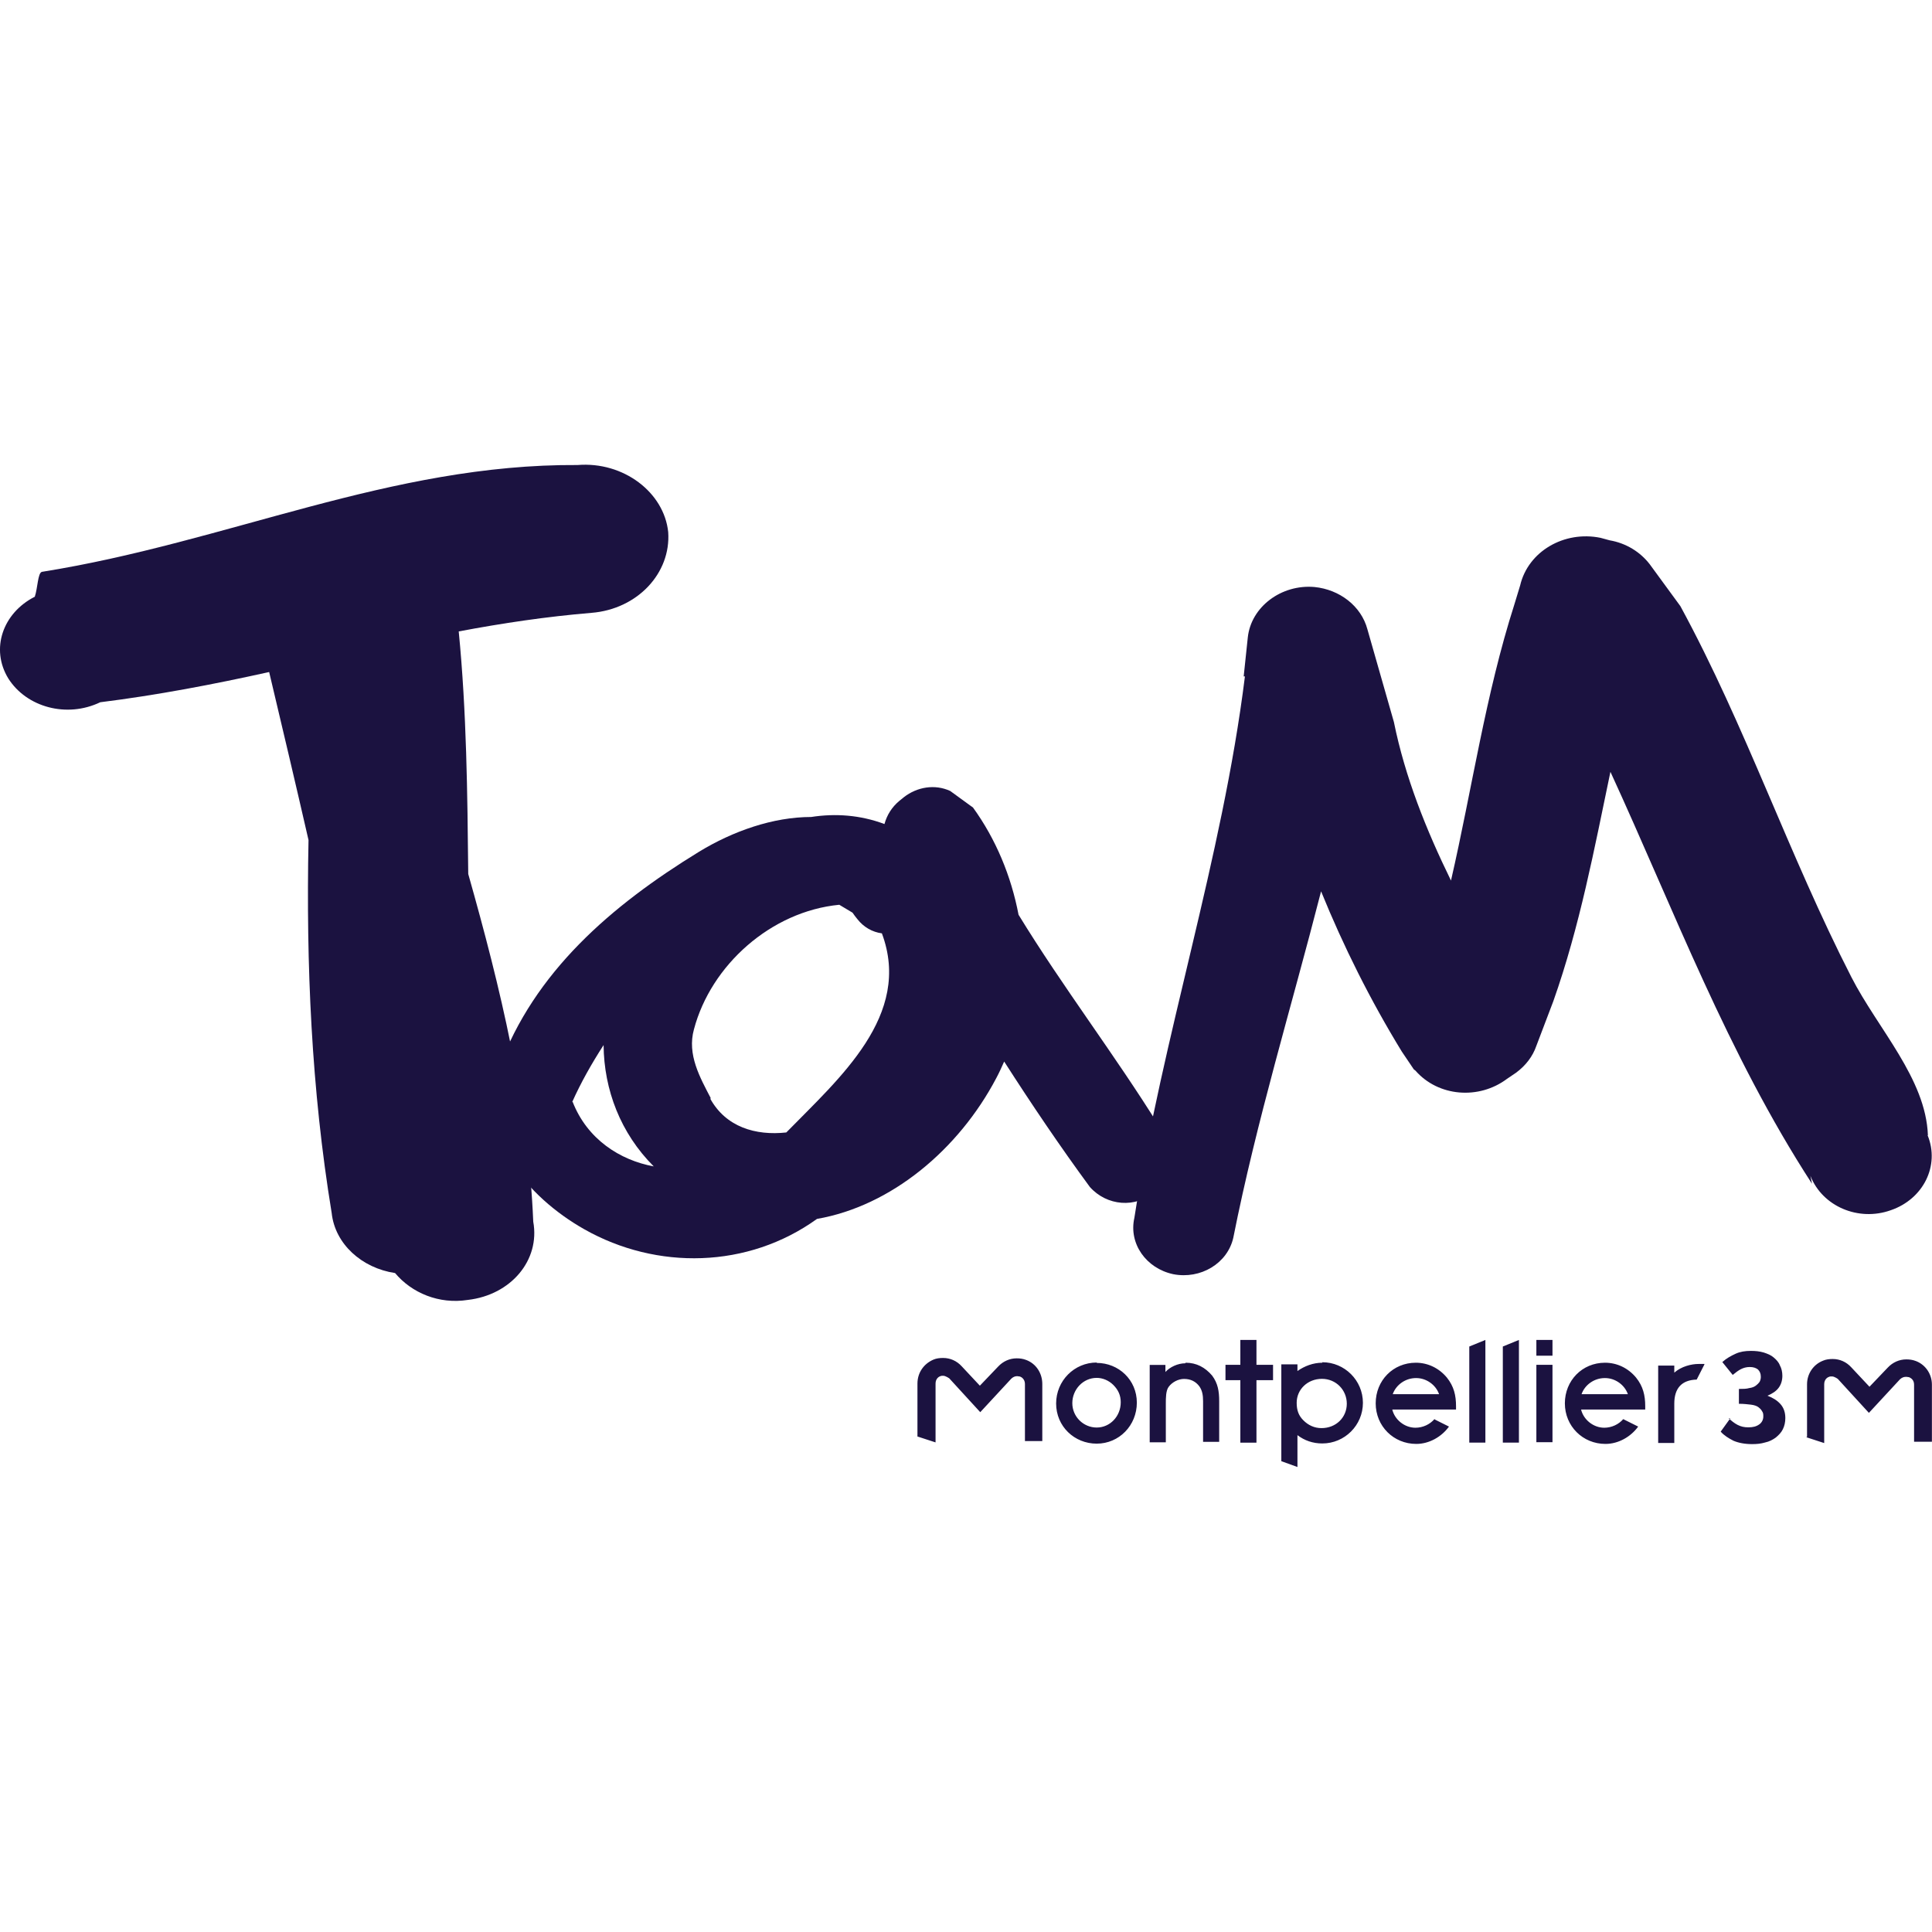
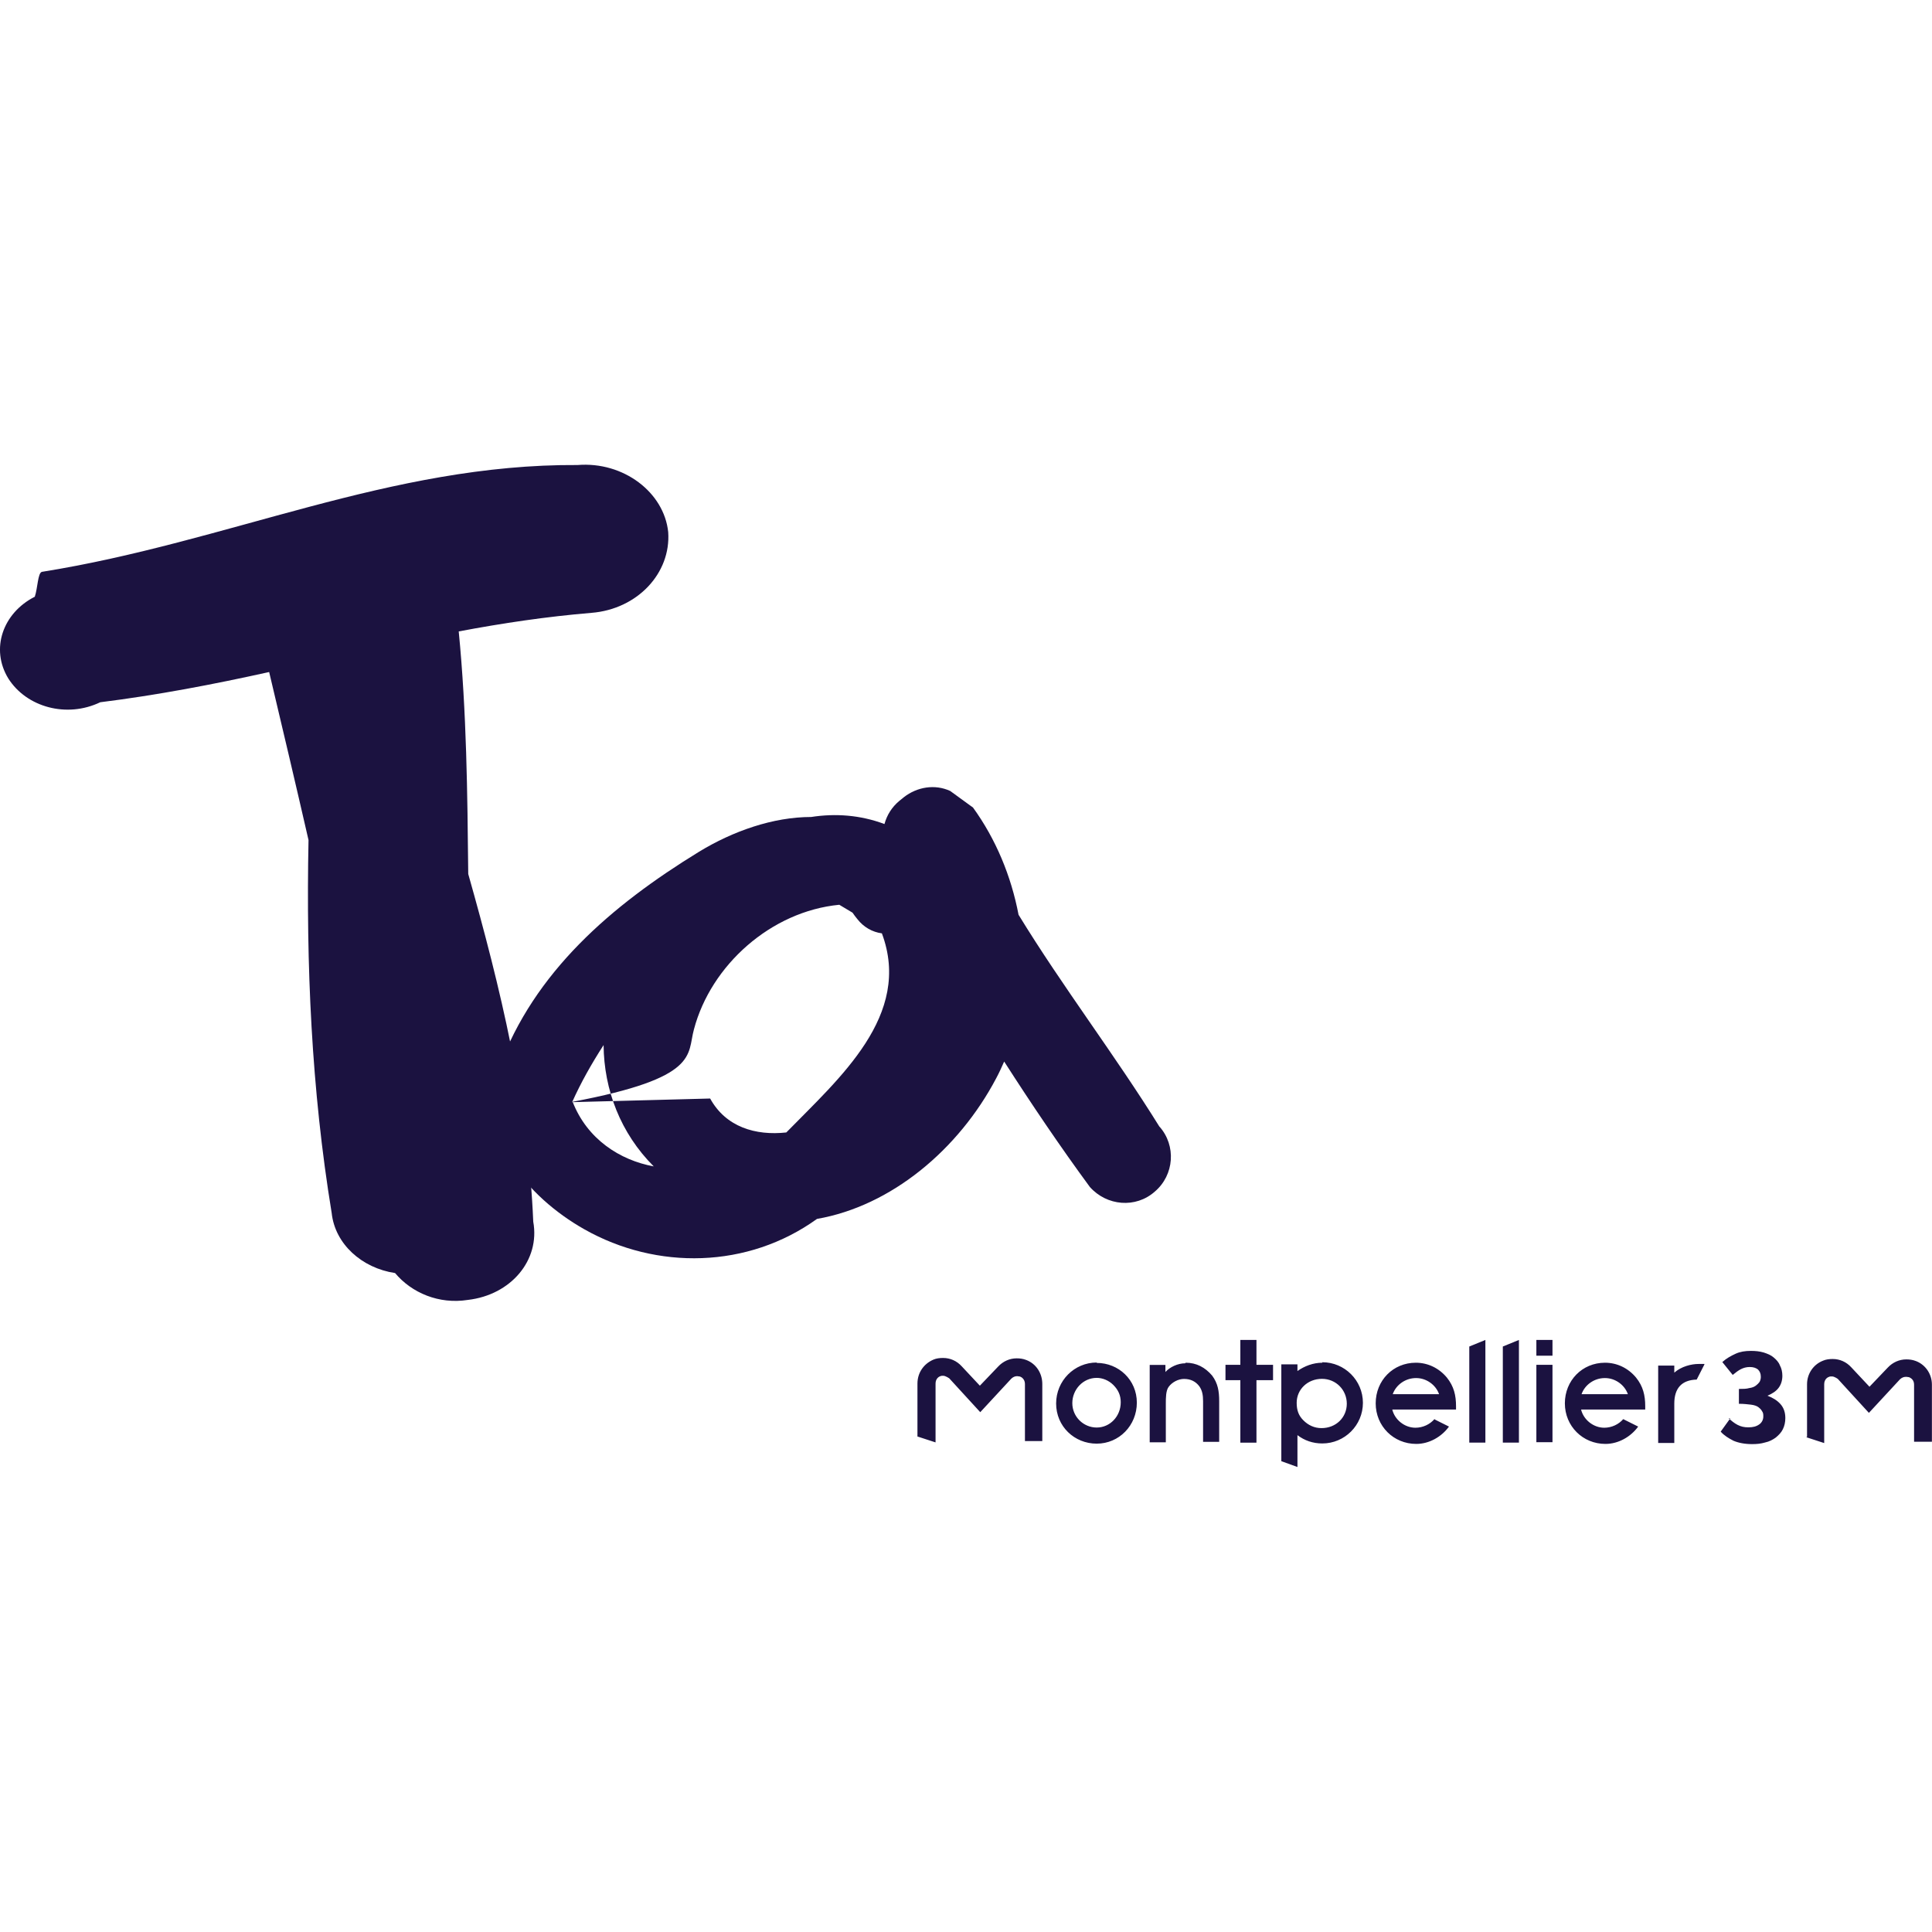
<svg xmlns="http://www.w3.org/2000/svg" width="108" height="108" viewBox="0 0 108 108" fill="none">
  <g clip-path="url(#clip0_3956_25830)">
    <path d="M32.308 25.995C21.801 25.925 12.776 30.299 2.339 31.967C2.11 32.036 2.11 32.867 1.945 33.358C0.165 34.258 -0.554 36.272 0.469 37.934C1.486 39.533 3.729 40.156 5.605 39.256C8.775 38.861 11.924 38.259 15.046 37.567C15.786 40.689 16.527 43.816 17.246 46.96C17.108 53.923 17.406 60.892 18.541 67.807C18.727 69.544 20.23 70.887 22.084 71.164C23.011 72.272 24.535 72.922 26.154 72.666C28.562 72.389 30.203 70.445 29.809 68.292C29.532 61.648 27.982 55.239 26.175 48.856C26.128 44.322 26.085 39.81 25.643 35.297C28.093 34.834 30.571 34.466 33.07 34.258C35.638 34.05 37.513 32.036 37.353 29.745C37.124 27.524 34.854 25.787 32.286 25.995" fill="#1B1240" />
-     <path d="M107.771 63.46C107.654 60.29 104.974 57.514 103.493 54.621C99.976 47.748 97.595 40.619 93.935 33.885L92.224 31.546C91.692 30.854 90.903 30.363 89.981 30.204L89.47 30.065C87.435 29.649 85.421 30.827 84.978 32.724L84.654 33.789C83.034 38.856 82.293 44.088 81.111 49.224C79.72 46.379 78.543 43.438 77.919 40.358L76.438 35.174C76.092 33.88 74.888 32.953 73.476 32.814C71.627 32.654 69.933 33.922 69.752 35.638L69.523 37.812H69.592C68.319 48.041 64.989 57.898 63.412 68.079C63.087 69.512 64.062 70.903 65.585 71.228C67.114 71.526 68.617 70.626 68.942 69.192C70.237 62.666 72.203 56.257 73.849 49.826C75.101 52.905 76.603 55.91 78.361 58.782L79.033 59.778C79.033 59.778 79.102 59.826 79.123 59.847C80.397 61.307 82.666 61.489 84.238 60.311L84.749 59.965C85.282 59.57 85.677 59.064 85.884 58.462L86.833 55.964C88.314 51.776 89.124 47.45 90.024 43.145C93.588 50.897 96.572 58.904 101.292 66.172C101.271 66.033 101.223 65.873 101.202 65.729C101.873 67.44 103.887 68.297 105.693 67.653C107.521 67.029 108.448 65.154 107.755 63.465" fill="#1B1240" />
-     <path d="M31.983 61.611C32.468 60.524 33.07 59.459 33.741 58.42C33.762 60.918 34.689 63.348 36.544 65.202C34.647 64.856 32.819 63.673 32.01 61.59M39.74 61.403C39.138 60.247 38.398 58.952 38.792 57.541C39.74 53.955 43.097 50.945 46.917 50.577L47.657 51.019C47.748 51.158 47.844 51.275 47.934 51.387C48.281 51.829 48.766 52.106 49.298 52.175C51.008 56.757 46.917 60.274 43.955 63.305C42.244 63.492 40.577 63.007 39.698 61.408M64.829 63.007C62.33 58.979 59.416 55.186 56.938 51.136C56.523 48.963 55.665 46.901 54.392 45.143L53.118 44.216C52.261 43.821 51.27 43.987 50.529 44.562L50.273 44.77C49.858 45.116 49.581 45.558 49.442 46.064C48.078 45.553 46.688 45.462 45.345 45.67C43.214 45.67 40.971 46.459 39.074 47.615C34.167 50.625 29.863 54.328 27.896 59.693C26.554 63.465 29.468 66.912 32.665 68.718C36.714 71.009 41.807 70.919 45.67 68.138C49.81 67.418 53.582 64.275 55.692 60.268C55.852 59.97 55.99 59.666 56.134 59.341C57.663 61.723 59.256 64.083 60.924 66.353C61.872 67.418 63.492 67.557 64.557 66.609C65.644 65.681 65.761 64.04 64.813 62.975" fill="#1B1240" />
+     <path d="M31.983 61.611C32.468 60.524 33.07 59.459 33.741 58.42C33.762 60.918 34.689 63.348 36.544 65.202C34.647 64.856 32.819 63.673 32.01 61.59C39.138 60.247 38.398 58.952 38.792 57.541C39.74 53.955 43.097 50.945 46.917 50.577L47.657 51.019C47.748 51.158 47.844 51.275 47.934 51.387C48.281 51.829 48.766 52.106 49.298 52.175C51.008 56.757 46.917 60.274 43.955 63.305C42.244 63.492 40.577 63.007 39.698 61.408M64.829 63.007C62.33 58.979 59.416 55.186 56.938 51.136C56.523 48.963 55.665 46.901 54.392 45.143L53.118 44.216C52.261 43.821 51.27 43.987 50.529 44.562L50.273 44.77C49.858 45.116 49.581 45.558 49.442 46.064C48.078 45.553 46.688 45.462 45.345 45.67C43.214 45.67 40.971 46.459 39.074 47.615C34.167 50.625 29.863 54.328 27.896 59.693C26.554 63.465 29.468 66.912 32.665 68.718C36.714 71.009 41.807 70.919 45.67 68.138C49.81 67.418 53.582 64.275 55.692 60.268C55.852 59.97 55.99 59.666 56.134 59.341C57.663 61.723 59.256 64.083 60.924 66.353C61.872 67.418 63.492 67.557 64.557 66.609C65.644 65.681 65.761 64.04 64.813 62.975" fill="#1B1240" />
    <path d="M51.286 80.306V77.344C51.286 76.742 51.632 76.236 52.186 76.001C52.346 75.932 52.532 75.911 52.719 75.911C53.113 75.911 53.481 76.071 53.758 76.374L54.775 77.461L55.793 76.396C56.07 76.097 56.443 75.932 56.832 75.932C57.018 75.932 57.178 75.953 57.365 76.023C57.919 76.23 58.265 76.763 58.265 77.365V80.557H57.295V77.365C57.295 77.088 57.088 76.971 57.018 76.95C56.97 76.95 56.928 76.928 56.858 76.928C56.741 76.928 56.629 76.976 56.533 77.067L54.797 78.942L53.06 77.046C53.06 77.046 52.852 76.907 52.735 76.907C52.666 76.907 52.596 76.907 52.575 76.928C52.484 76.95 52.298 77.067 52.298 77.344V80.631L51.302 80.306H51.28H51.286ZM62.65 78.388C62.65 79.177 62.048 79.8 61.307 79.8C60.567 79.8 59.943 79.198 59.943 78.436C59.943 77.674 60.545 77.024 61.307 77.024C61.632 77.024 61.978 77.163 62.234 77.418C62.511 77.696 62.65 77.999 62.65 78.388ZM61.307 76.166C60.055 76.166 59.038 77.184 59.038 78.457C59.038 79.731 60.055 80.701 61.307 80.701C62.559 80.701 63.55 79.683 63.55 78.409C63.55 77.136 62.533 76.188 61.307 76.188M66.257 76.209C65.841 76.209 65.399 76.417 65.148 76.694V76.3H64.269V80.626H65.17V78.452C65.17 78.154 65.17 77.733 65.33 77.525C65.516 77.269 65.862 77.083 66.188 77.083C66.555 77.083 66.837 77.221 67.045 77.498C67.205 77.728 67.253 77.983 67.253 78.33V80.599H68.153V78.33C68.153 77.775 68.084 77.333 67.759 76.896C67.365 76.433 66.88 76.177 66.278 76.177M70.237 74.904H69.336V76.294H68.505V77.152H69.336V80.647H70.237V77.152H71.164V76.294H70.237V74.904ZM73.87 79.832C73.476 79.832 73.13 79.672 72.853 79.39C72.597 79.134 72.485 78.836 72.485 78.42C72.485 77.658 73.108 77.078 73.897 77.078C74.685 77.078 75.287 77.701 75.287 78.468C75.287 79.235 74.685 79.832 73.876 79.832H73.87ZM73.918 76.177C73.407 76.177 72.922 76.364 72.528 76.641V76.268H71.627V81.681L72.528 82.006V80.226C72.922 80.525 73.385 80.69 73.918 80.69C75.17 80.69 76.188 79.672 76.188 78.42C76.188 77.168 75.17 76.15 73.918 76.15M82.134 80.642H83.034V74.904L82.134 75.271V80.642ZM84.009 80.642H84.909V74.904L84.009 75.271V80.642ZM86.785 74.904H85.884V75.783H86.785V74.904ZM86.785 76.294H85.884V80.621H86.785V76.294ZM95.256 76.246H94.958C94.542 76.246 93.988 76.385 93.594 76.731V76.337H92.693V80.663H93.594V78.463C93.594 77.605 94.009 77.141 94.846 77.12L95.283 76.262L95.261 76.241L95.256 76.246ZM89.726 77.035C90.28 77.035 90.813 77.403 90.999 77.935H88.41C88.596 77.403 89.129 77.035 89.704 77.035M90.743 79.326C90.488 79.624 90.093 79.811 89.678 79.811C89.076 79.811 88.522 79.368 88.383 78.793H91.969V78.607C91.969 78.005 91.852 77.499 91.457 77.008C91.015 76.475 90.392 76.177 89.72 76.177C88.447 76.177 87.477 77.174 87.477 78.447C87.477 79.72 88.474 80.716 89.747 80.716C90.466 80.716 91.159 80.322 91.575 79.747L90.786 79.353L90.738 79.331L90.743 79.326ZM79.171 77.035C79.725 77.035 80.258 77.403 80.445 77.935H77.855C78.042 77.403 78.575 77.035 79.15 77.035M80.189 79.326C79.933 79.624 79.539 79.811 79.123 79.811C78.521 79.811 77.967 79.368 77.829 78.793H81.393V78.607C81.393 78.005 81.276 77.499 80.882 77.008C80.439 76.475 79.816 76.177 79.145 76.177C77.871 76.177 76.902 77.174 76.902 78.447C76.902 79.72 77.898 80.716 79.171 80.716C79.891 80.716 80.583 80.322 80.999 79.747L80.21 79.353L80.189 79.331V79.326ZM101.015 80.322V77.381C101.015 76.8 101.362 76.273 101.916 76.06C102.075 75.991 102.262 75.969 102.448 75.969C102.843 75.969 103.21 76.129 103.487 76.433L104.505 77.52L105.523 76.454C105.8 76.156 106.173 75.991 106.561 75.991C106.748 75.991 106.908 76.012 107.094 76.081C107.648 76.289 107.995 76.822 107.995 77.403V80.594H106.998V77.403C106.998 77.126 106.812 77.03 106.721 76.987C106.673 76.987 106.631 76.966 106.535 76.966C106.418 76.966 106.306 77.014 106.21 77.104L104.473 78.98L102.736 77.083C102.736 77.083 102.55 76.944 102.411 76.944C102.342 76.944 102.273 76.944 102.251 76.966C102.161 76.987 101.974 77.104 101.974 77.381V80.668L100.978 80.344L100.999 80.322H101.015ZM96.62 79.278C96.78 79.416 96.945 79.555 97.131 79.651C97.318 79.747 97.499 79.789 97.733 79.789C97.989 79.789 98.176 79.742 98.335 79.63C98.474 79.539 98.57 79.374 98.57 79.187C98.57 79.07 98.57 78.98 98.501 78.889C98.453 78.798 98.383 78.729 98.293 78.66C98.202 78.591 98.058 78.543 97.877 78.521C97.691 78.5 97.483 78.473 97.206 78.473V77.642C97.44 77.642 97.621 77.642 97.787 77.594C97.947 77.573 98.064 77.525 98.154 77.456C98.245 77.387 98.314 77.317 98.362 77.248C98.41 77.157 98.431 77.062 98.431 76.971C98.431 76.784 98.383 76.673 98.272 76.555C98.154 76.465 98.016 76.417 97.808 76.417C97.621 76.417 97.462 76.465 97.323 76.534C97.185 76.603 97.025 76.721 96.86 76.859L96.279 76.14C96.508 75.932 96.764 75.794 97.019 75.676C97.275 75.559 97.552 75.516 97.877 75.516C98.133 75.516 98.362 75.538 98.597 75.607C98.804 75.676 98.991 75.746 99.151 75.884C99.289 76.001 99.428 76.14 99.497 76.326C99.588 76.486 99.635 76.694 99.635 76.907C99.635 77.163 99.566 77.392 99.428 77.578C99.289 77.765 99.081 77.903 98.804 78.021C99.103 78.138 99.337 78.276 99.524 78.484C99.71 78.692 99.801 78.948 99.801 79.273C99.801 79.502 99.753 79.715 99.662 79.896C99.572 80.082 99.433 80.221 99.268 80.359C99.108 80.477 98.9 80.589 98.666 80.636C98.431 80.706 98.202 80.727 97.947 80.727C97.531 80.727 97.185 80.658 96.908 80.541C96.631 80.402 96.375 80.242 96.188 80.029L96.721 79.289H96.63L96.62 79.278Z" fill="#1B1240" />
  </g>
  <defs>
    <clipPath id="clip0_3956_25830">
      <rect width="108" height="108" fill="white" />
    </clipPath>
  </defs>
</svg>